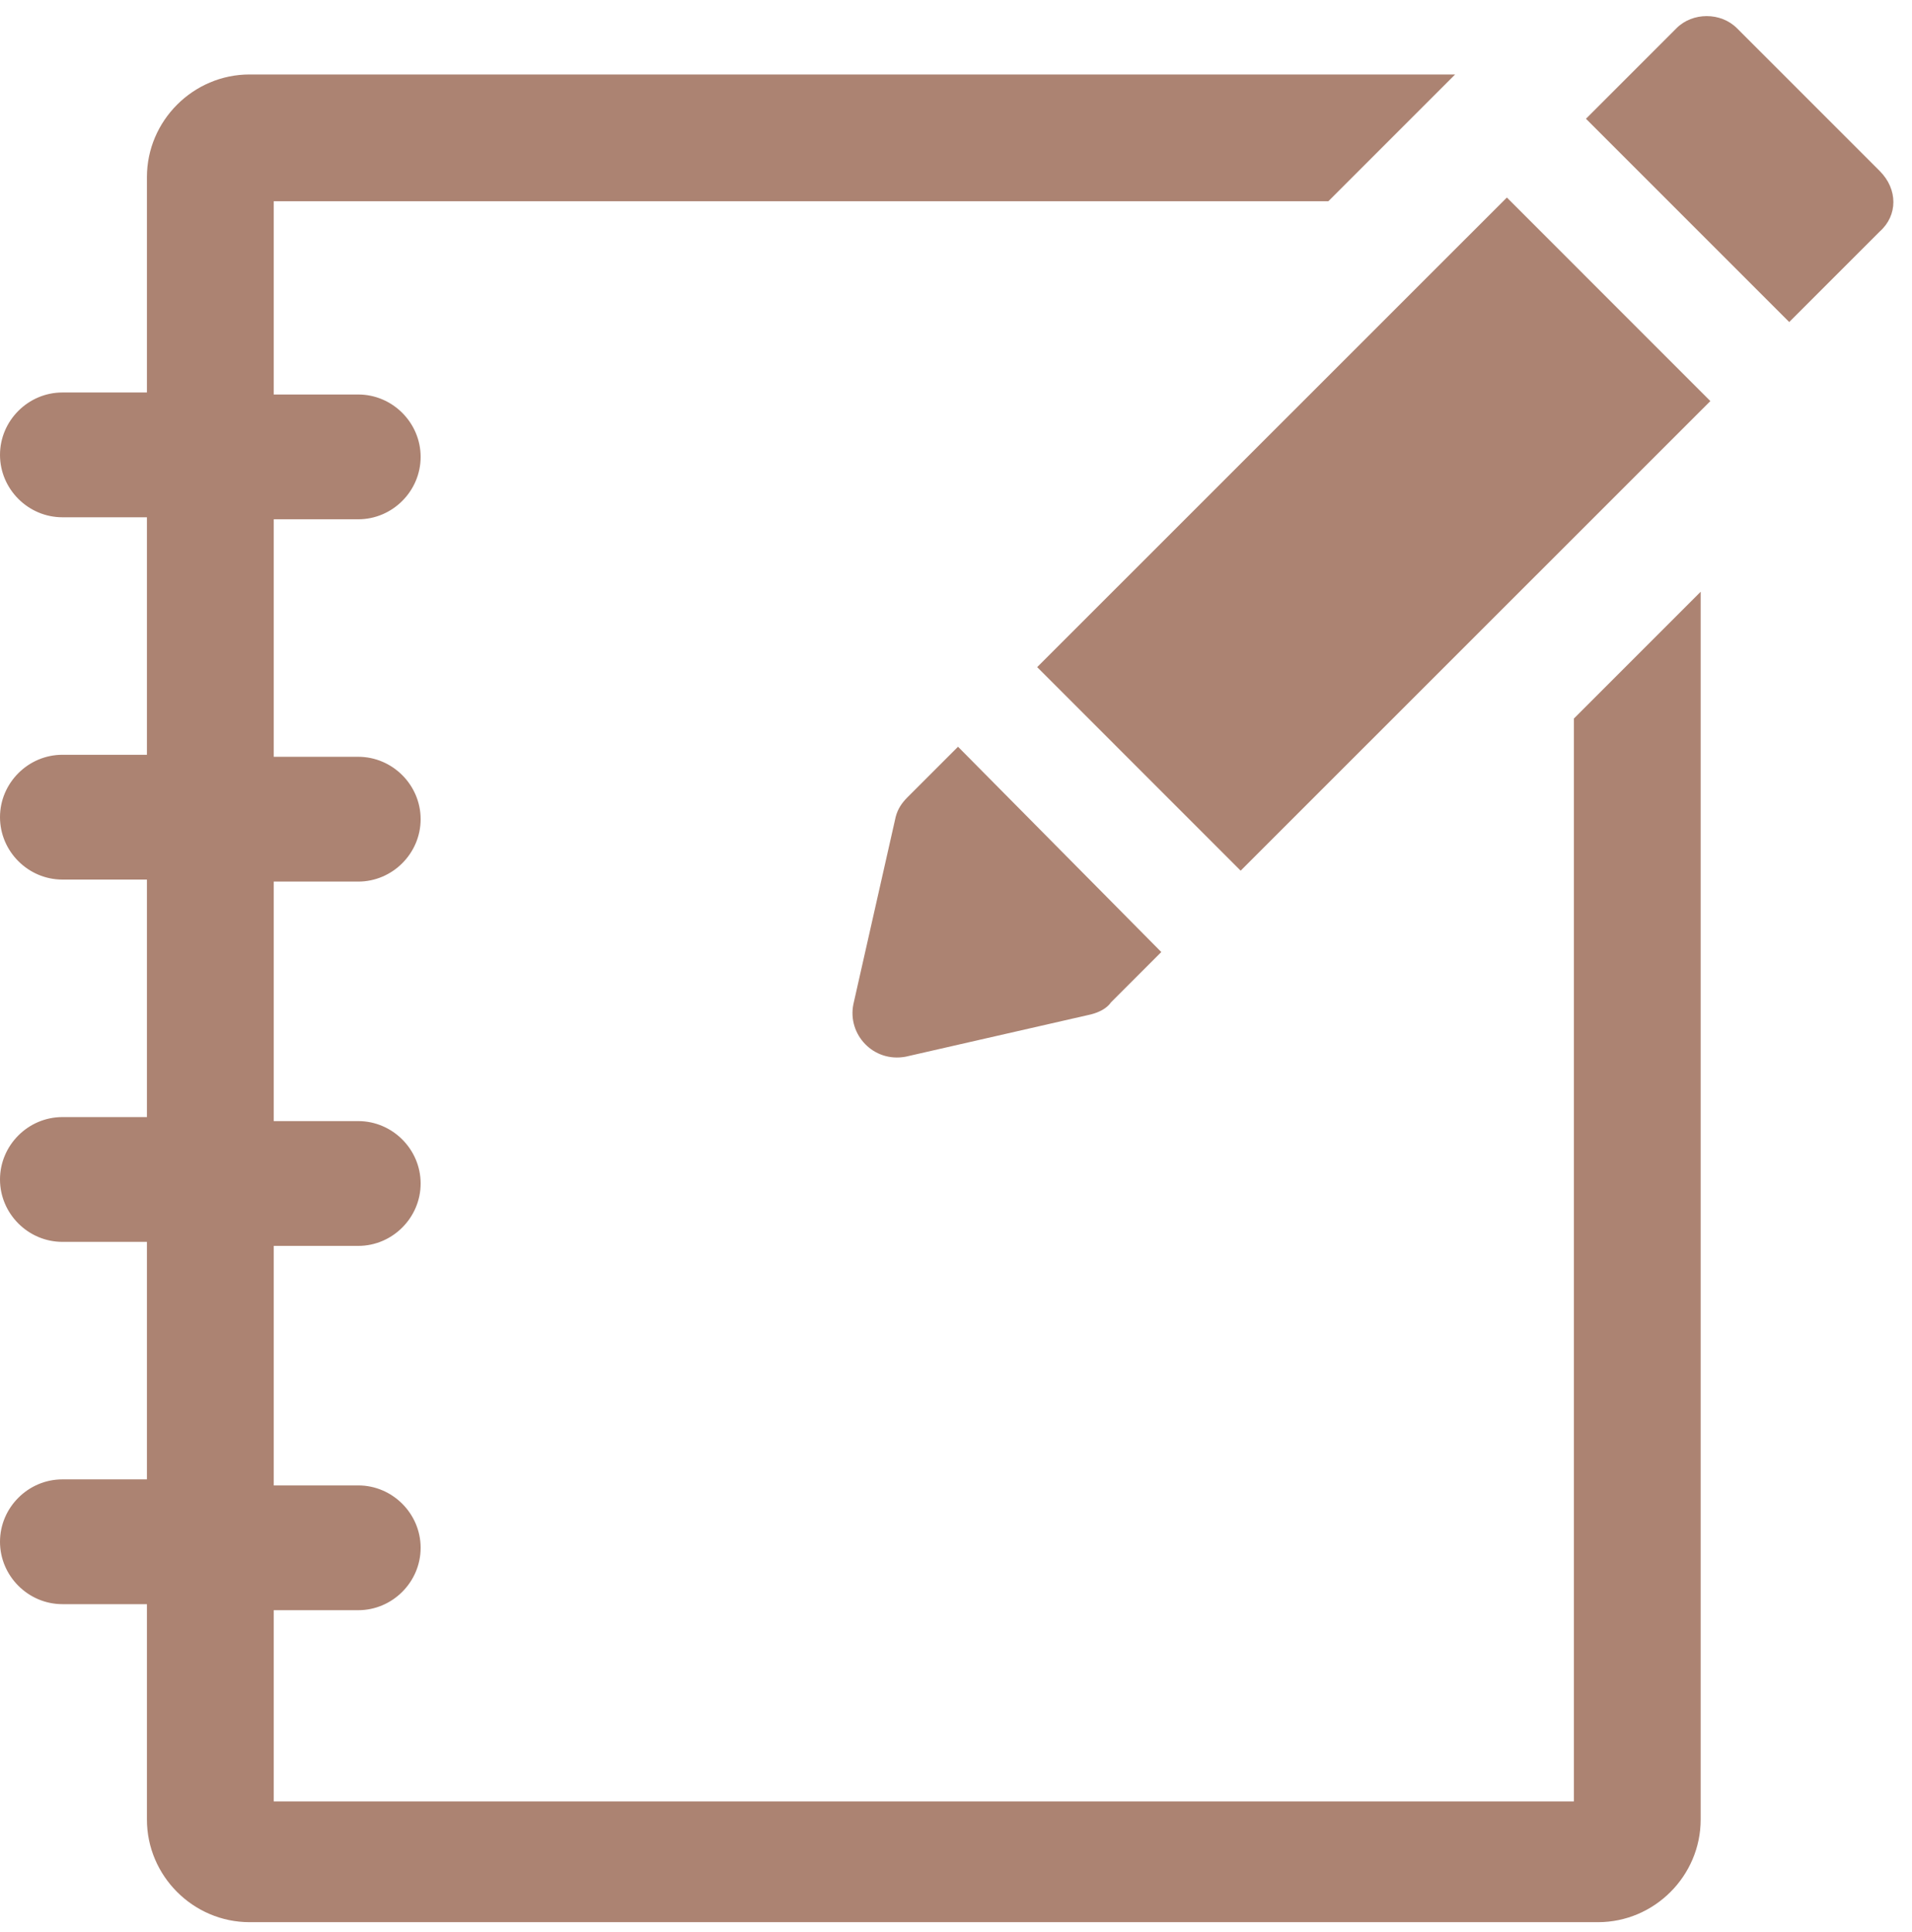
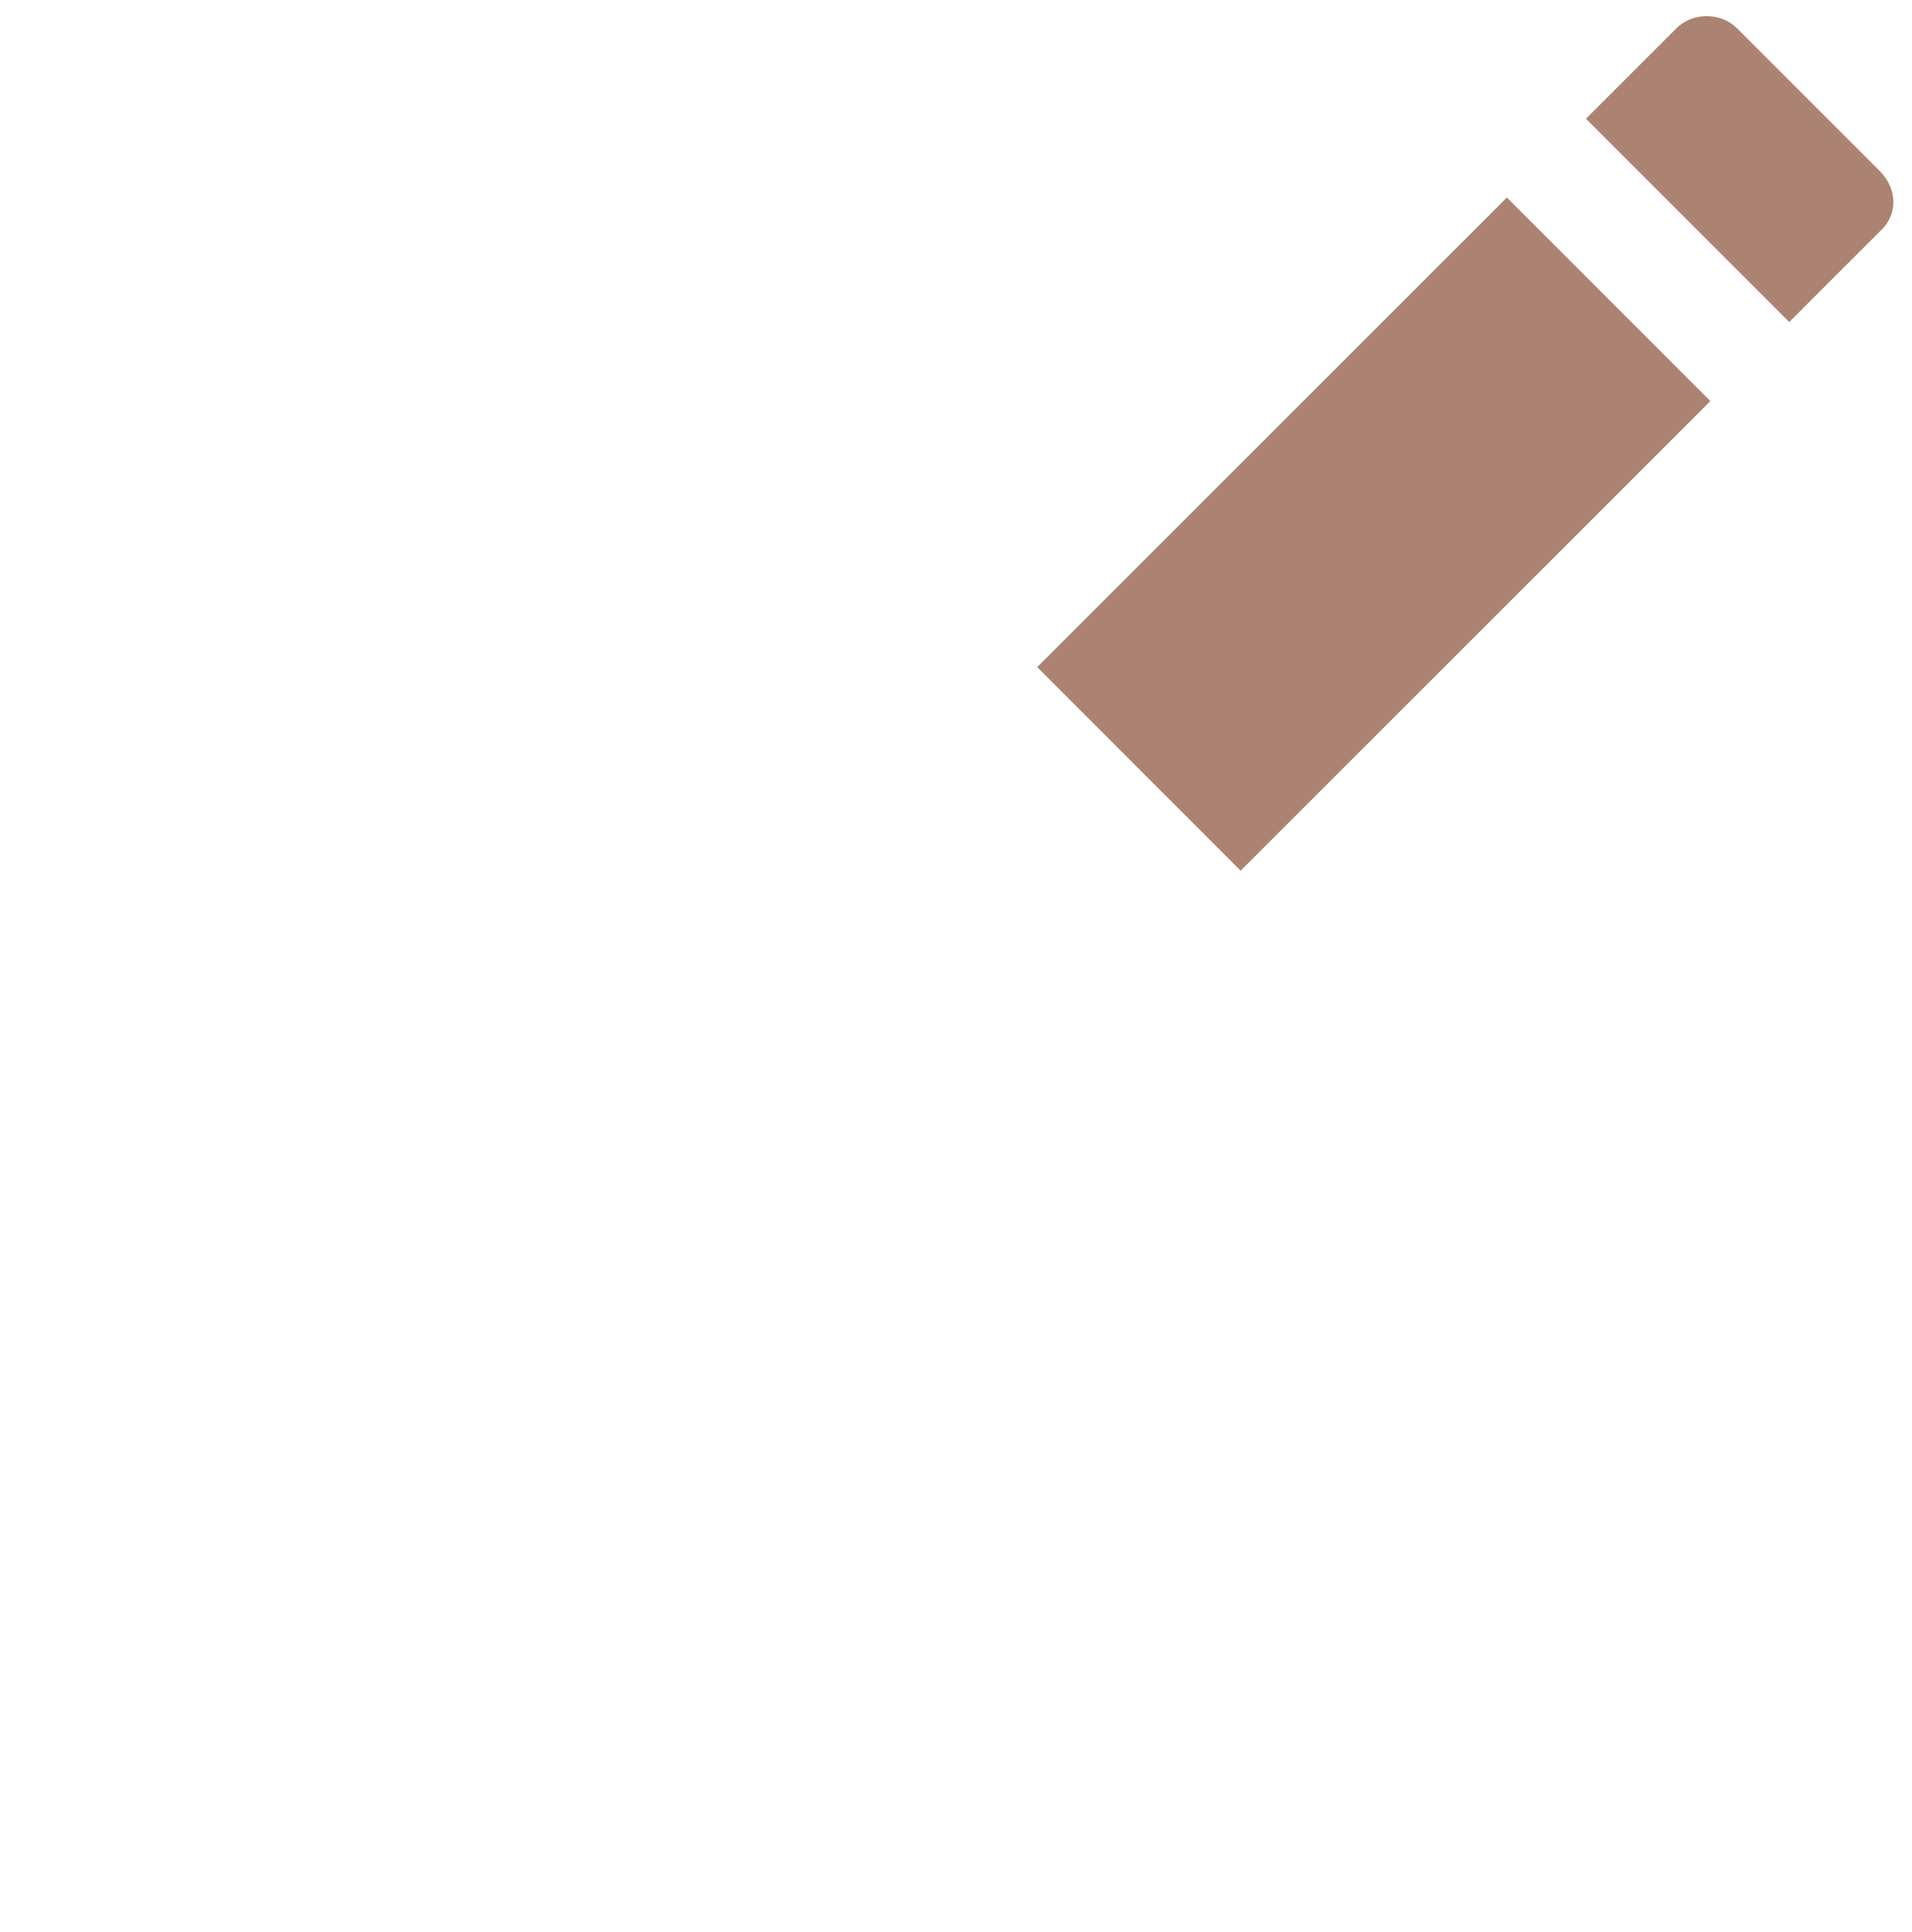
<svg xmlns="http://www.w3.org/2000/svg" width="95" height="96" viewBox="0 0 95 96" fill="none">
-   <path d="M78.2 89.5H13.6V80H17.8C19.5 80 20.9 78.6 20.9 76.9C20.9 75.2 19.5 73.8 17.8 73.8H13.6V61.9H17.8C19.5 61.9 20.9 60.5 20.9 58.8C20.9 57.1 19.5 55.7 17.8 55.7H13.6V43.8H17.8C19.5 43.8 20.9 42.4 20.9 40.7C20.9 39 19.5 37.6 17.8 37.6H13.6V25.8H17.8C19.5 25.8 20.9 24.4 20.9 22.7C20.9 21 19.5 19.6 17.8 19.6H13.6V10H66L72.3 3.7H12.4C9.6 3.7 7.3 6 7.3 8.8V19.5H3.1C1.4 19.5 0 20.9 0 22.6C0 24.3 1.4 25.7 3.1 25.7H7.3V37.5H3.1C1.4 37.5 0 38.9 0 40.6C0 42.3 1.4 43.7 3.1 43.7H7.3V55.5H3.1C1.4 55.5 0 56.9 0 58.6C0 60.3 1.4 61.7 3.1 61.7H7.3V73.5H3.1C1.4 73.5 0 74.9 0 76.6C0 78.3 1.4 79.7 3.1 79.7H7.3V90.4C7.3 93.2 9.6 95.5 12.4 95.5H79.4C82.2 95.5 84.5 93.2 84.5 90.4V29.4L78.2 35.7V89.5Z" fill="#AC8372" />
  <path d="M74.871 9.814L51.533 33.145L61.643 43.258L84.981 19.927L74.871 9.814Z" fill="#AC8372" />
-   <path d="M42.4 49.9C42.1 51.4 43.4 52.8 45 52.5L54.2 50.4C54.6 50.3 55 50.1 55.2 49.8L57.7 47.3L47.6 37.1L45.1 39.6C44.8 39.9 44.6 40.2 44.5 40.6L42.4 49.9Z" fill="#AC8372" />
  <path d="M93.4 8.5L86.3 1.4C85.5 0.6 84.1 0.6 83.3 1.4L78.8 5.9L88.9 16L93.4 11.5C94.3 10.7 94.3 9.4 93.4 8.5Z" fill="#AC8372" />
</svg>